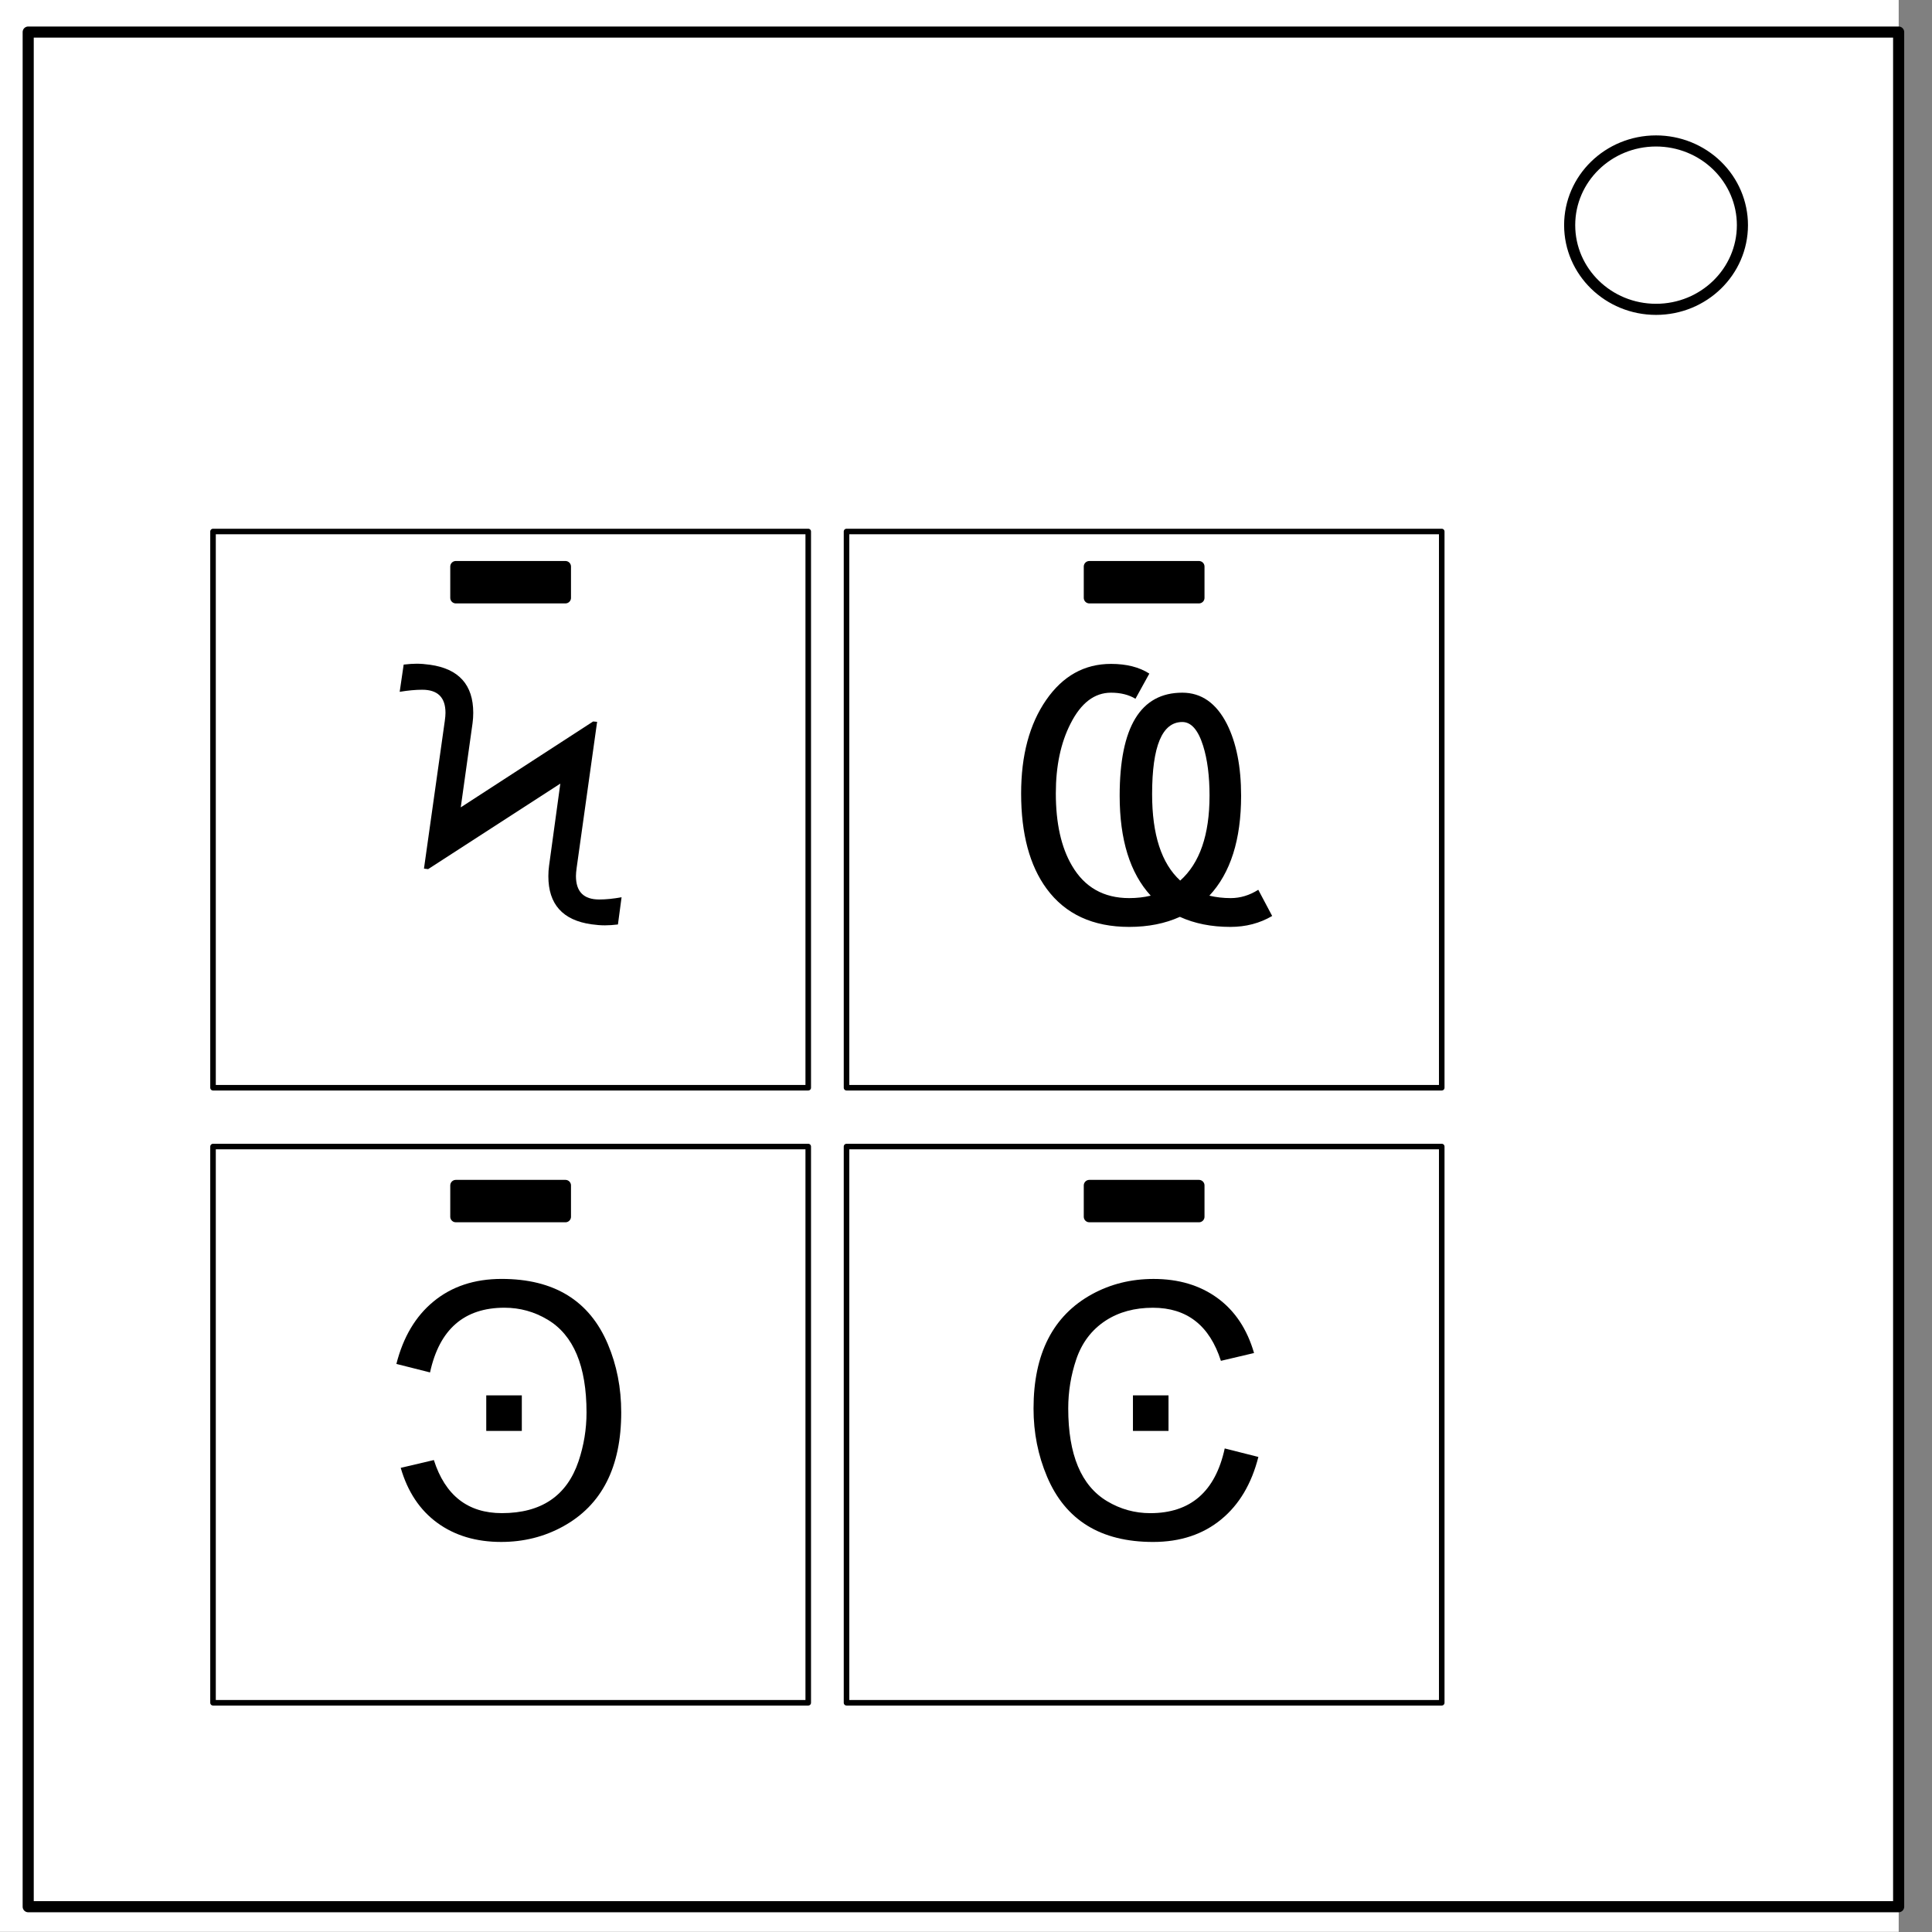
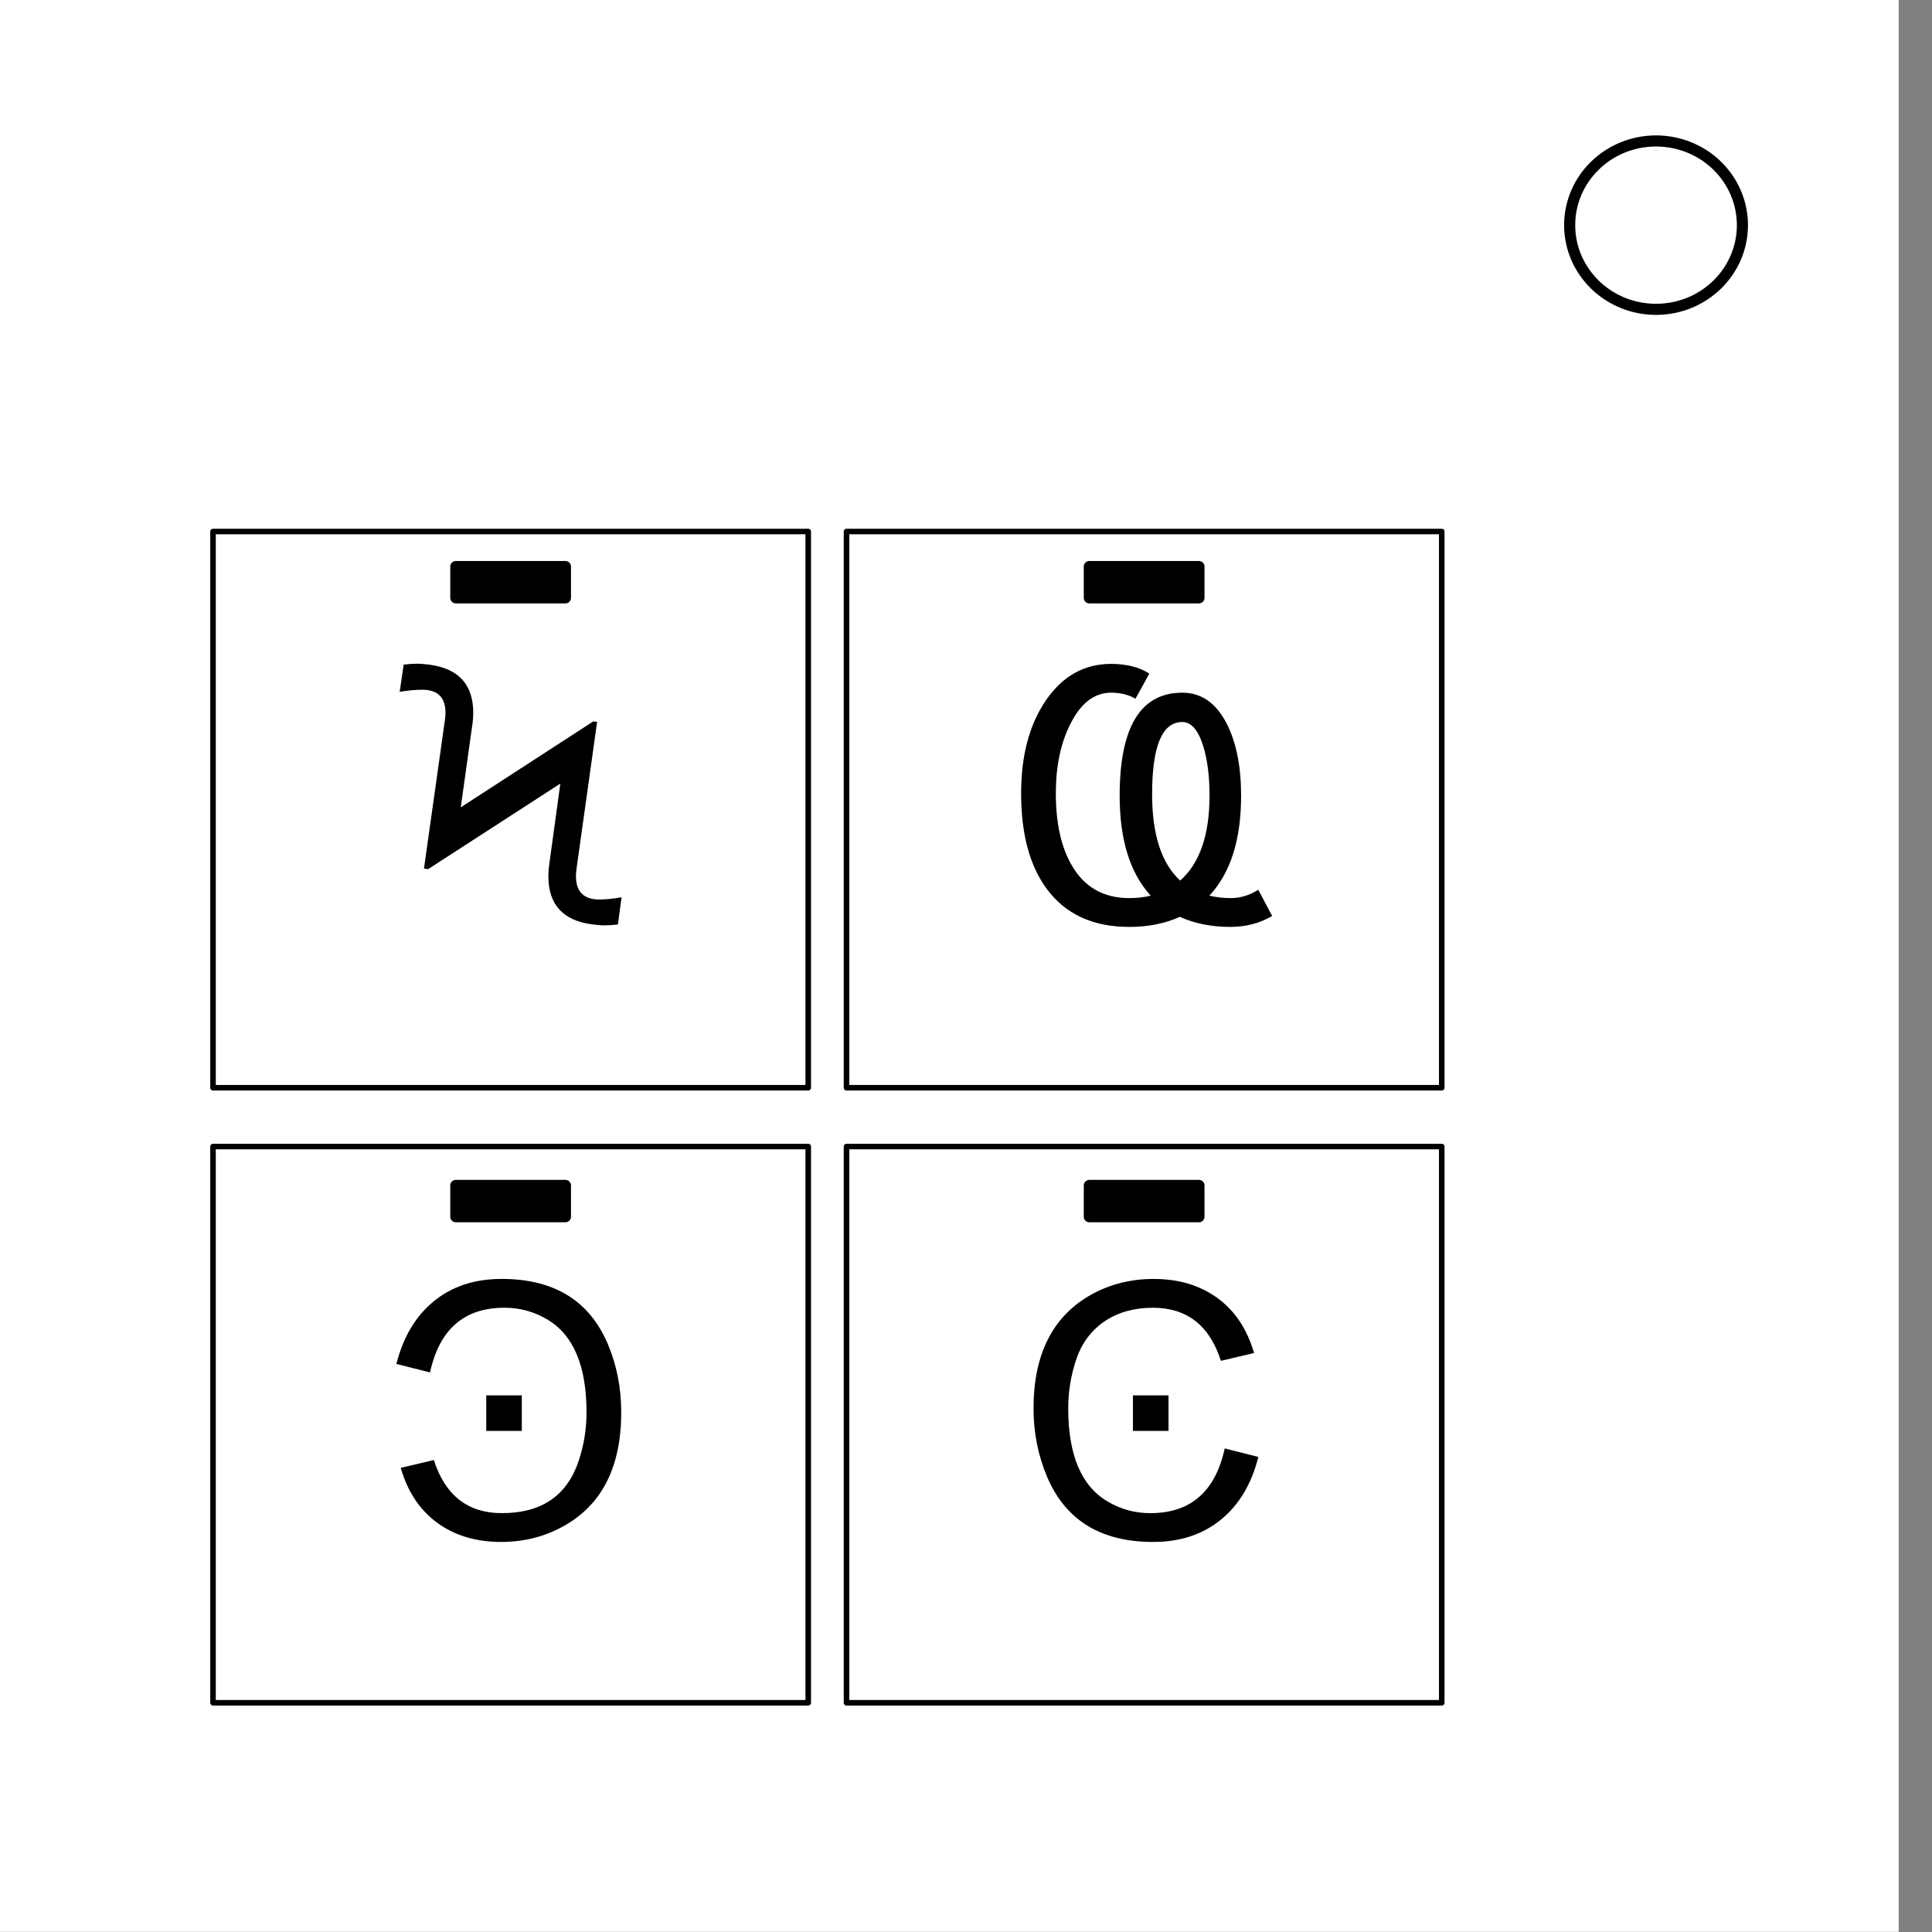
<svg xmlns="http://www.w3.org/2000/svg" id="svg59" stroke-miterlimit="10" stroke-linecap="square" stroke="none" fill="none" viewBox="0.0 0.0 348.0 348.0" version="1.1">
  <rect x="0.0" y="0.0" width="348.0" height="348.0" fill="#808080" stroke="none" />
  <defs id="defs63" />
  <clipPath id="p.0">
    <path id="path2" clip-rule="nonzero" d="m0 0l348.0 0l0 348.0l-348.0 0l0 -348.0z" />
  </clipPath>
  <g id="g57" clip-path="url(#p.0)">
    <path id="path5" fill-rule="nonzero" d="M 0,0 H 348 V 348 H 0 Z" fill-opacity="0" fill="#000000" />
    <path id="path7" fill-rule="nonzero" d="M -6,0 H 342 V 347.969 H -6 Z" fill="#ffffff" />
-     <path id="path9" fill-rule="nonzero" d="m 5.079,5.776 h 336.913 V 343.445 H 5.079 Z" fill-opacity="0" fill="#000000" />
-     <path id="path11" fill-rule="nonzero" d="m 5.079,5.776 h 336.913 V 343.445 H 5.079 Z" stroke-linecap="butt" stroke-linejoin="round" stroke-width="2" stroke="#000000" />
    <path id="path13" fill-rule="nonzero" d="m 282.734,40.554 v 0 c 0,-8.376 6.966,-15.165 15.559,-15.165 v 0 c 4.127,0 8.084,1.598 11.002,4.442 2.918,2.844 4.557,6.701 4.557,10.724 v 0 c 0,8.376 -6.966,15.165 -15.559,15.165 v 0 c -8.593,0 -15.559,-6.79 -15.559,-15.165 z" fill="#ffffff" />
    <path id="path15" fill-rule="nonzero" d="m 282.734,40.554 v 0 c 0,-8.376 6.966,-15.165 15.559,-15.165 v 0 c 4.127,0 8.084,1.598 11.002,4.442 2.918,2.844 4.557,6.701 4.557,10.724 v 0 c 0,8.376 -6.966,15.165 -15.559,15.165 v 0 c -8.593,0 -15.559,-6.79 -15.559,-15.165 z" stroke-linecap="butt" stroke-linejoin="round" stroke-width="2" stroke="#000000" />
    <path id="path17" fill-rule="nonzero" d="M 38.37,95.737 H 145.583 V 195.926 H 38.37 Z" fill-opacity="0" fill="#000000" />
    <path id="path19" fill-rule="nonzero" d="M 38.37,95.737 H 145.583 V 195.926 H 38.37 Z" stroke-linecap="butt" stroke-linejoin="round" stroke-width="1" stroke="#000000" />
    <path id="path21" fill-rule="nonzero" d="m 111.961,161.614 -0.656,4.906 q -1.312,0.156 -2.344,0.156 -1.125,0 -2.438,-0.188 -7.75,-1.094 -7.75,-8.656 0,-0.969 0.125,-1.875 l 2.031,-14.812 -23.812,15.406 -0.75,-0.094 3.75,-26.594 q 0.125,-0.875 0.125,-1.469 0,-4.156 -4.188,-4.156 -1.781,0 -4.062,0.375 l 0.719,-4.906 q 1.375,-0.156 2.344,-0.156 1.062,0 2.406,0.188 7.781,1.094 7.781,8.656 0,0.969 -0.125,1.875 l -2.125,15.156 23.844,-15.469 0.719,0.062 -3.688,26.312 q -0.125,0.906 -0.125,1.469 0,4.219 4.188,4.219 1.844,0 4.031,-0.406 z" fill="#000000" />
    <path id="path23" fill-rule="nonzero" d="M 152.48,95.737 H 259.693 V 195.926 H 152.48 Z" fill-opacity="0" fill="#000000" />
    <path id="path25" fill-rule="nonzero" d="M 152.48,95.737 H 259.693 V 195.926 H 152.48 Z" stroke-linecap="butt" stroke-linejoin="round" stroke-width="1" stroke="#000000" />
    <path id="path27" fill-rule="nonzero" d="m 229.149,164.989 q -3.344,1.969 -7.531,1.969 -5.125,0 -9.094,-1.812 -4,1.812 -9.125,1.812 -9.812,0 -14.875,-6.875 -4.594,-6.25 -4.594,-17.156 0,-10.312 4.5,-16.828 4.5,-6.516 11.688,-6.516 4.188,0 6.906,1.75 l -2.5,4.531 q -1.812,-1.094 -4.406,-1.094 -4.469,0 -7.281,5.562 -2.656,5.188 -2.656,12.562 0,8.094 2.906,13.031 3.406,5.844 10.312,5.844 2.062,0 3.875,-0.438 -5.594,-6.094 -5.594,-18 0,-18.562 11.281,-18.562 5.156,0 8.031,5.625 2.562,5.094 2.562,12.938 0,11.875 -5.719,18 1.844,0.438 3.844,0.438 2.594,0 4.969,-1.5 z m -11.281,-21.656 q 0,-5.312 -1.156,-9 -1.344,-4.281 -3.75,-4.281 -5.438,0 -5.438,13 0,10.938 5.062,15.562 5.281,-4.719 5.281,-15.281 z" fill="#000000" />
    <path id="path29" fill-rule="nonzero" d="M 38.37,206.521 H 145.583 V 306.71 H 38.37 Z" fill-opacity="0" fill="#000000" />
    <path id="path31" fill-rule="nonzero" d="M 38.37,206.521 H 145.583 V 306.71 H 38.37 Z" stroke-linecap="butt" stroke-linejoin="round" stroke-width="1" stroke="#000000" />
    <path id="path33" fill-rule="nonzero" d="m 111.898,254.398 q 0,14.812 -10.5,20.562 -5.062,2.781 -11.125,2.781 -6.781,0 -11.5,-3.438 -4.719,-3.438 -6.594,-9.906 l 5.969,-1.406 q 3.062,9.562 12.25,9.562 10.656,0 13.812,-9.344 1.438,-4.281 1.438,-8.781 0,-12.531 -7,-16.719 -3.594,-2.156 -7.781,-2.156 -10.875,0 -13.406,11.656 l -6.062,-1.531 q 1.844,-7.25 6.656,-11.219 4.938,-4.094 12.312,-4.094 14.156,0 19.125,11.75 2.406,5.688 2.406,12.281 z m -24.312,-3.062 h 6.406 v 6.406 h -6.406 z" fill="#000000" />
    <path id="path35" fill-rule="nonzero" d="M 152.48,206.521 H 259.693 V 306.71 H 152.48 Z" fill-opacity="0" fill="#000000" />
    <path id="path37" fill-rule="nonzero" d="M 152.48,206.521 H 259.693 V 306.71 H 152.48 Z" stroke-linecap="butt" stroke-linejoin="round" stroke-width="1" stroke="#000000" />
    <path id="path39" fill-rule="nonzero" d="m 210.477,257.742 h -6.406 v -6.406 h 6.406 z m 16.188,4.688 q -1.844,7.25 -6.656,11.219 -4.938,4.094 -12.312,4.094 -14.125,0 -19.094,-11.75 -2.438,-5.75 -2.438,-12.281 0,-14.812 10.531,-20.594 5.031,-2.75 11.094,-2.75 6.781,0 11.5,3.438 4.719,3.438 6.594,9.906 l -5.969,1.406 q -3.062,-9.562 -12.25,-9.562 -4.938,0 -8.5,2.312 -3.781,2.469 -5.312,7 -1.438,4.281 -1.438,8.812 0,12.531 7,16.719 3.594,2.156 7.781,2.156 10.875,0 13.406,-11.656 z" fill="#000000" />
    <path id="path41" fill-rule="nonzero" d="m 82.102,102.05 h 19.748 v 5.638 H 82.102 Z" fill="#000000" />
    <path id="path43" fill-rule="nonzero" d="m 82.102,102.05 h 19.748 v 5.638 H 82.102 Z" stroke-linecap="butt" stroke-linejoin="round" stroke-width="2" stroke="#000000" />
    <path id="path45" fill-rule="nonzero" d="m 196.213,102.05 h 19.748 v 5.638 H 196.213 Z" fill="#000000" />
    <path id="path47" fill-rule="nonzero" d="m 196.213,102.05 h 19.748 v 5.638 H 196.213 Z" stroke-linecap="butt" stroke-linejoin="round" stroke-width="2" stroke="#000000" />
    <path id="path49" fill-rule="nonzero" d="m 82.102,213.525 h 19.748 v 5.638 H 82.102 Z" fill="#000000" />
    <path id="path51" fill-rule="nonzero" d="m 82.102,213.525 h 19.748 v 5.638 H 82.102 Z" stroke-linecap="butt" stroke-linejoin="round" stroke-width="2" stroke="#000000" />
    <path id="path53" fill-rule="nonzero" d="m 196.213,213.525 h 19.748 v 5.638 H 196.213 Z" fill="#000000" />
    <path id="path55" fill-rule="nonzero" d="m 196.213,213.525 h 19.748 v 5.638 H 196.213 Z" stroke-linecap="butt" stroke-linejoin="round" stroke-width="2" stroke="#000000" />
  </g>
</svg>